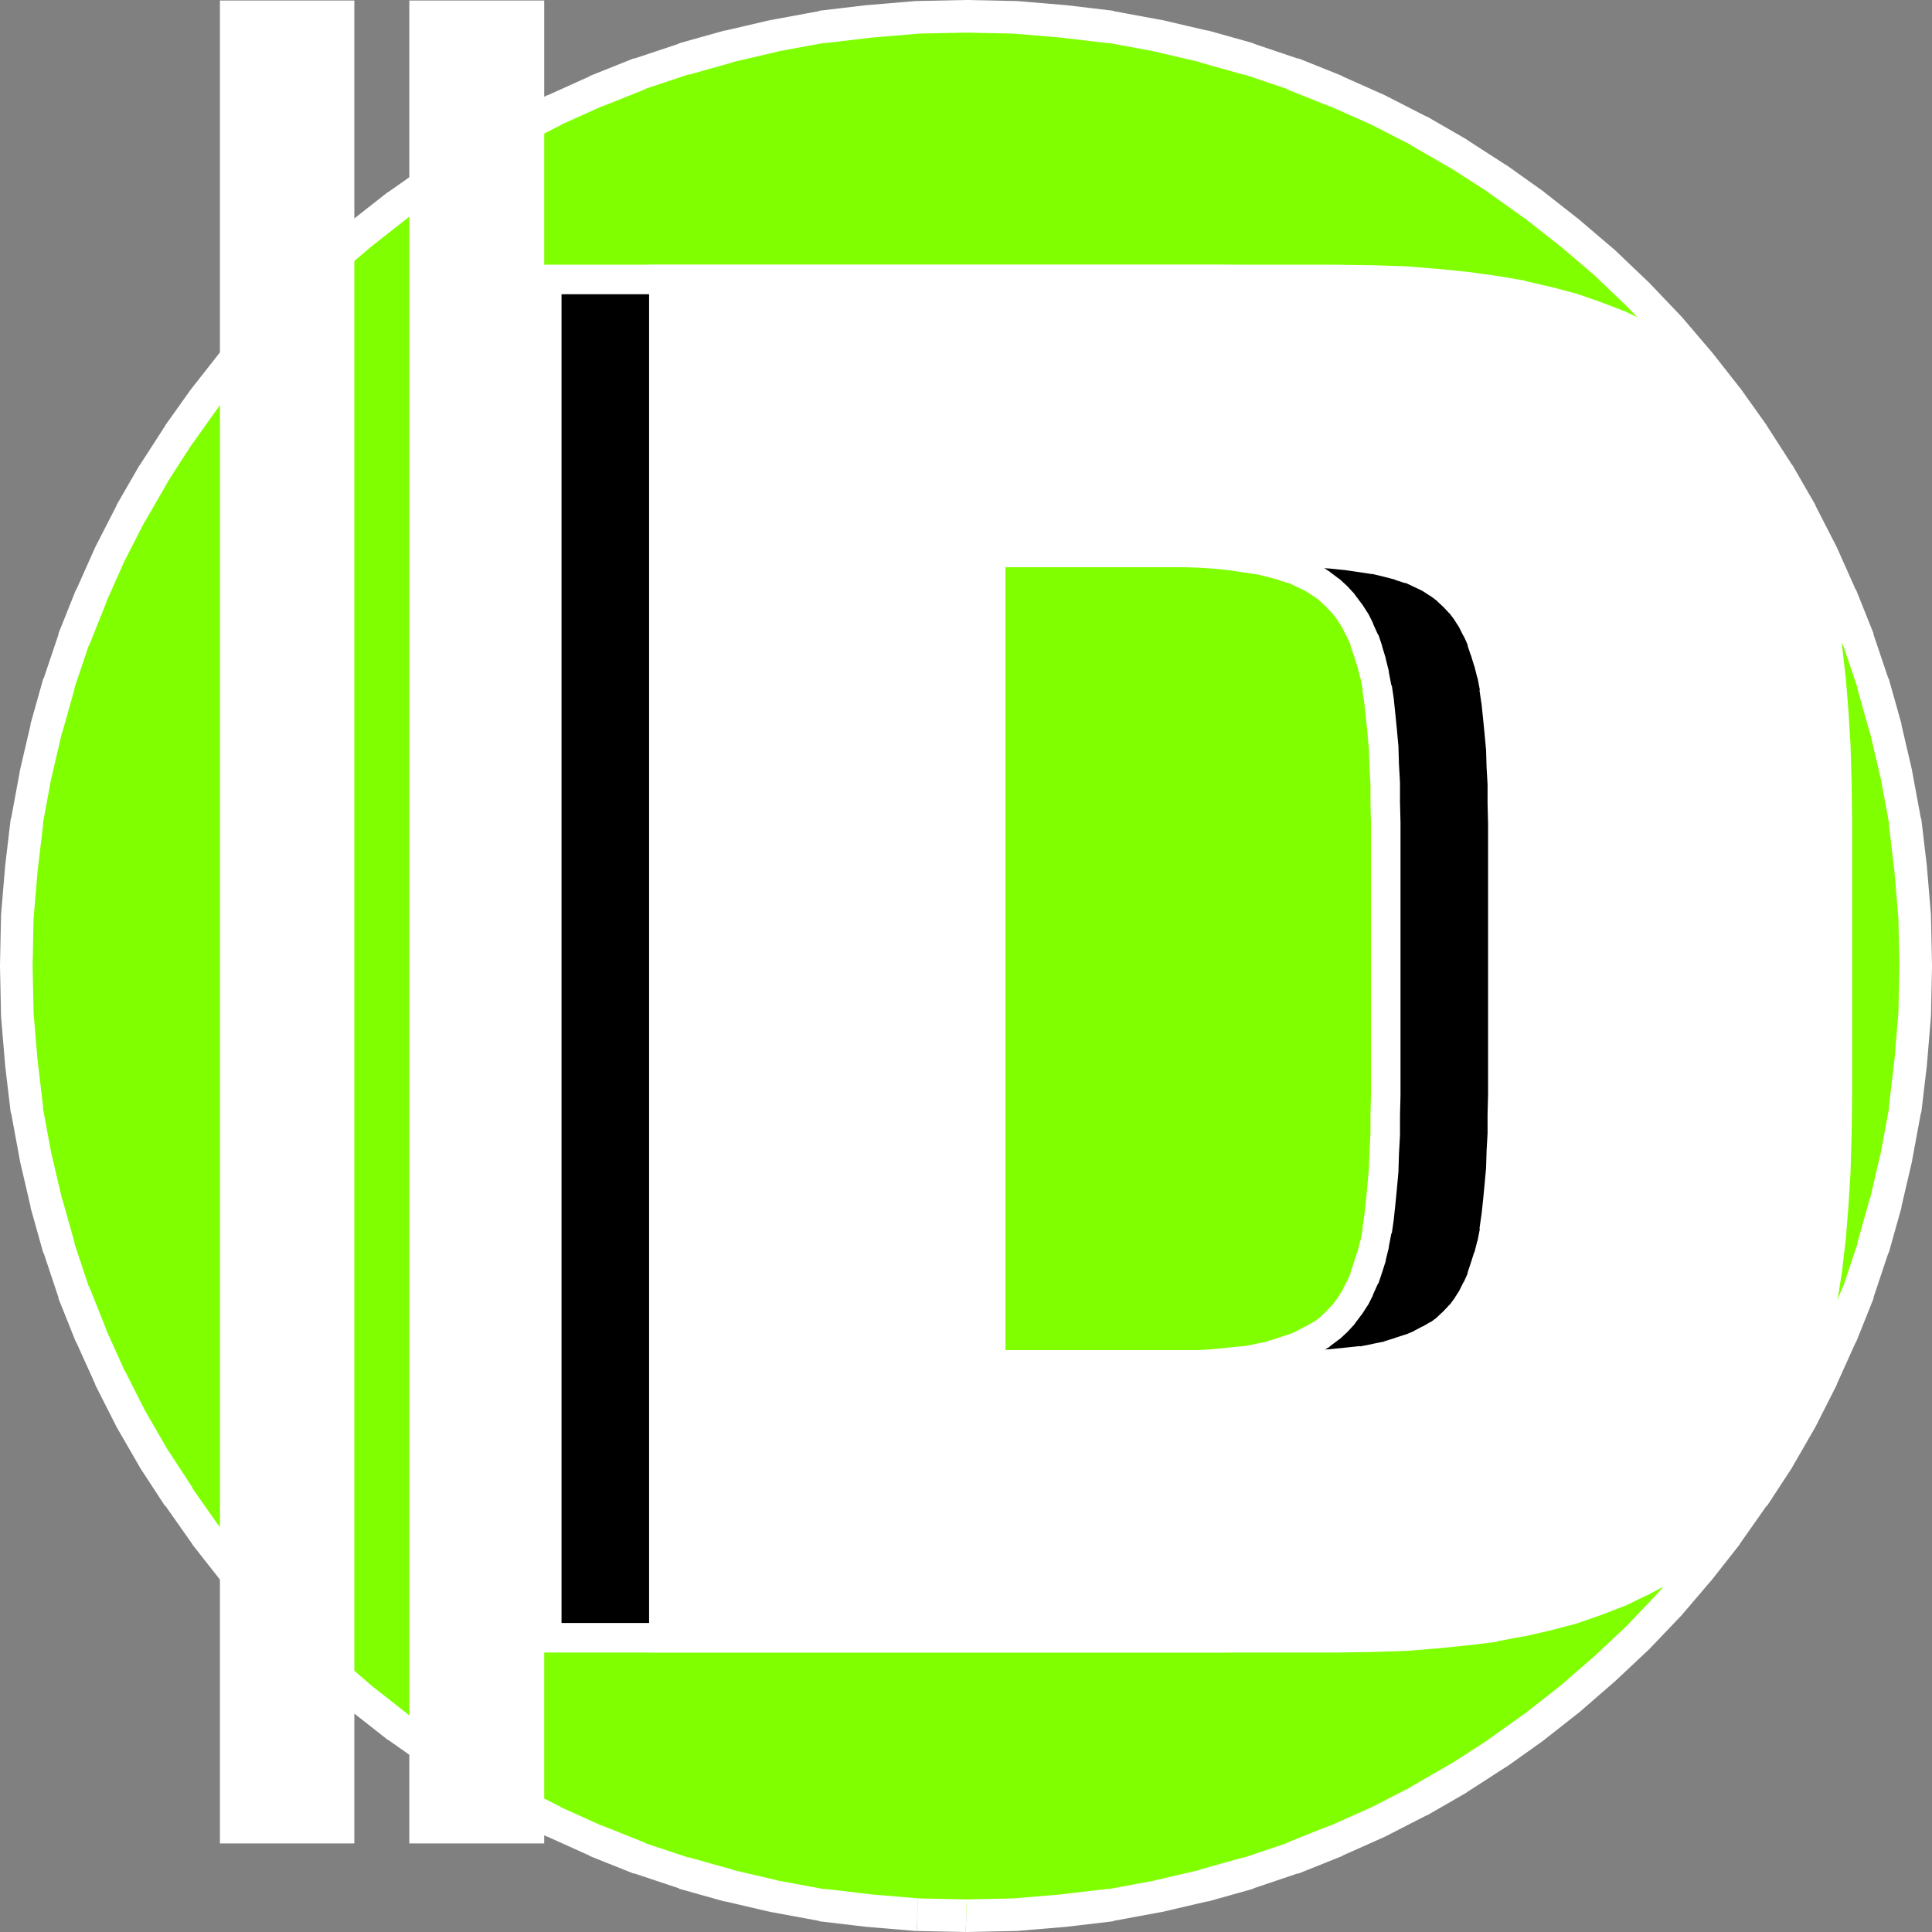
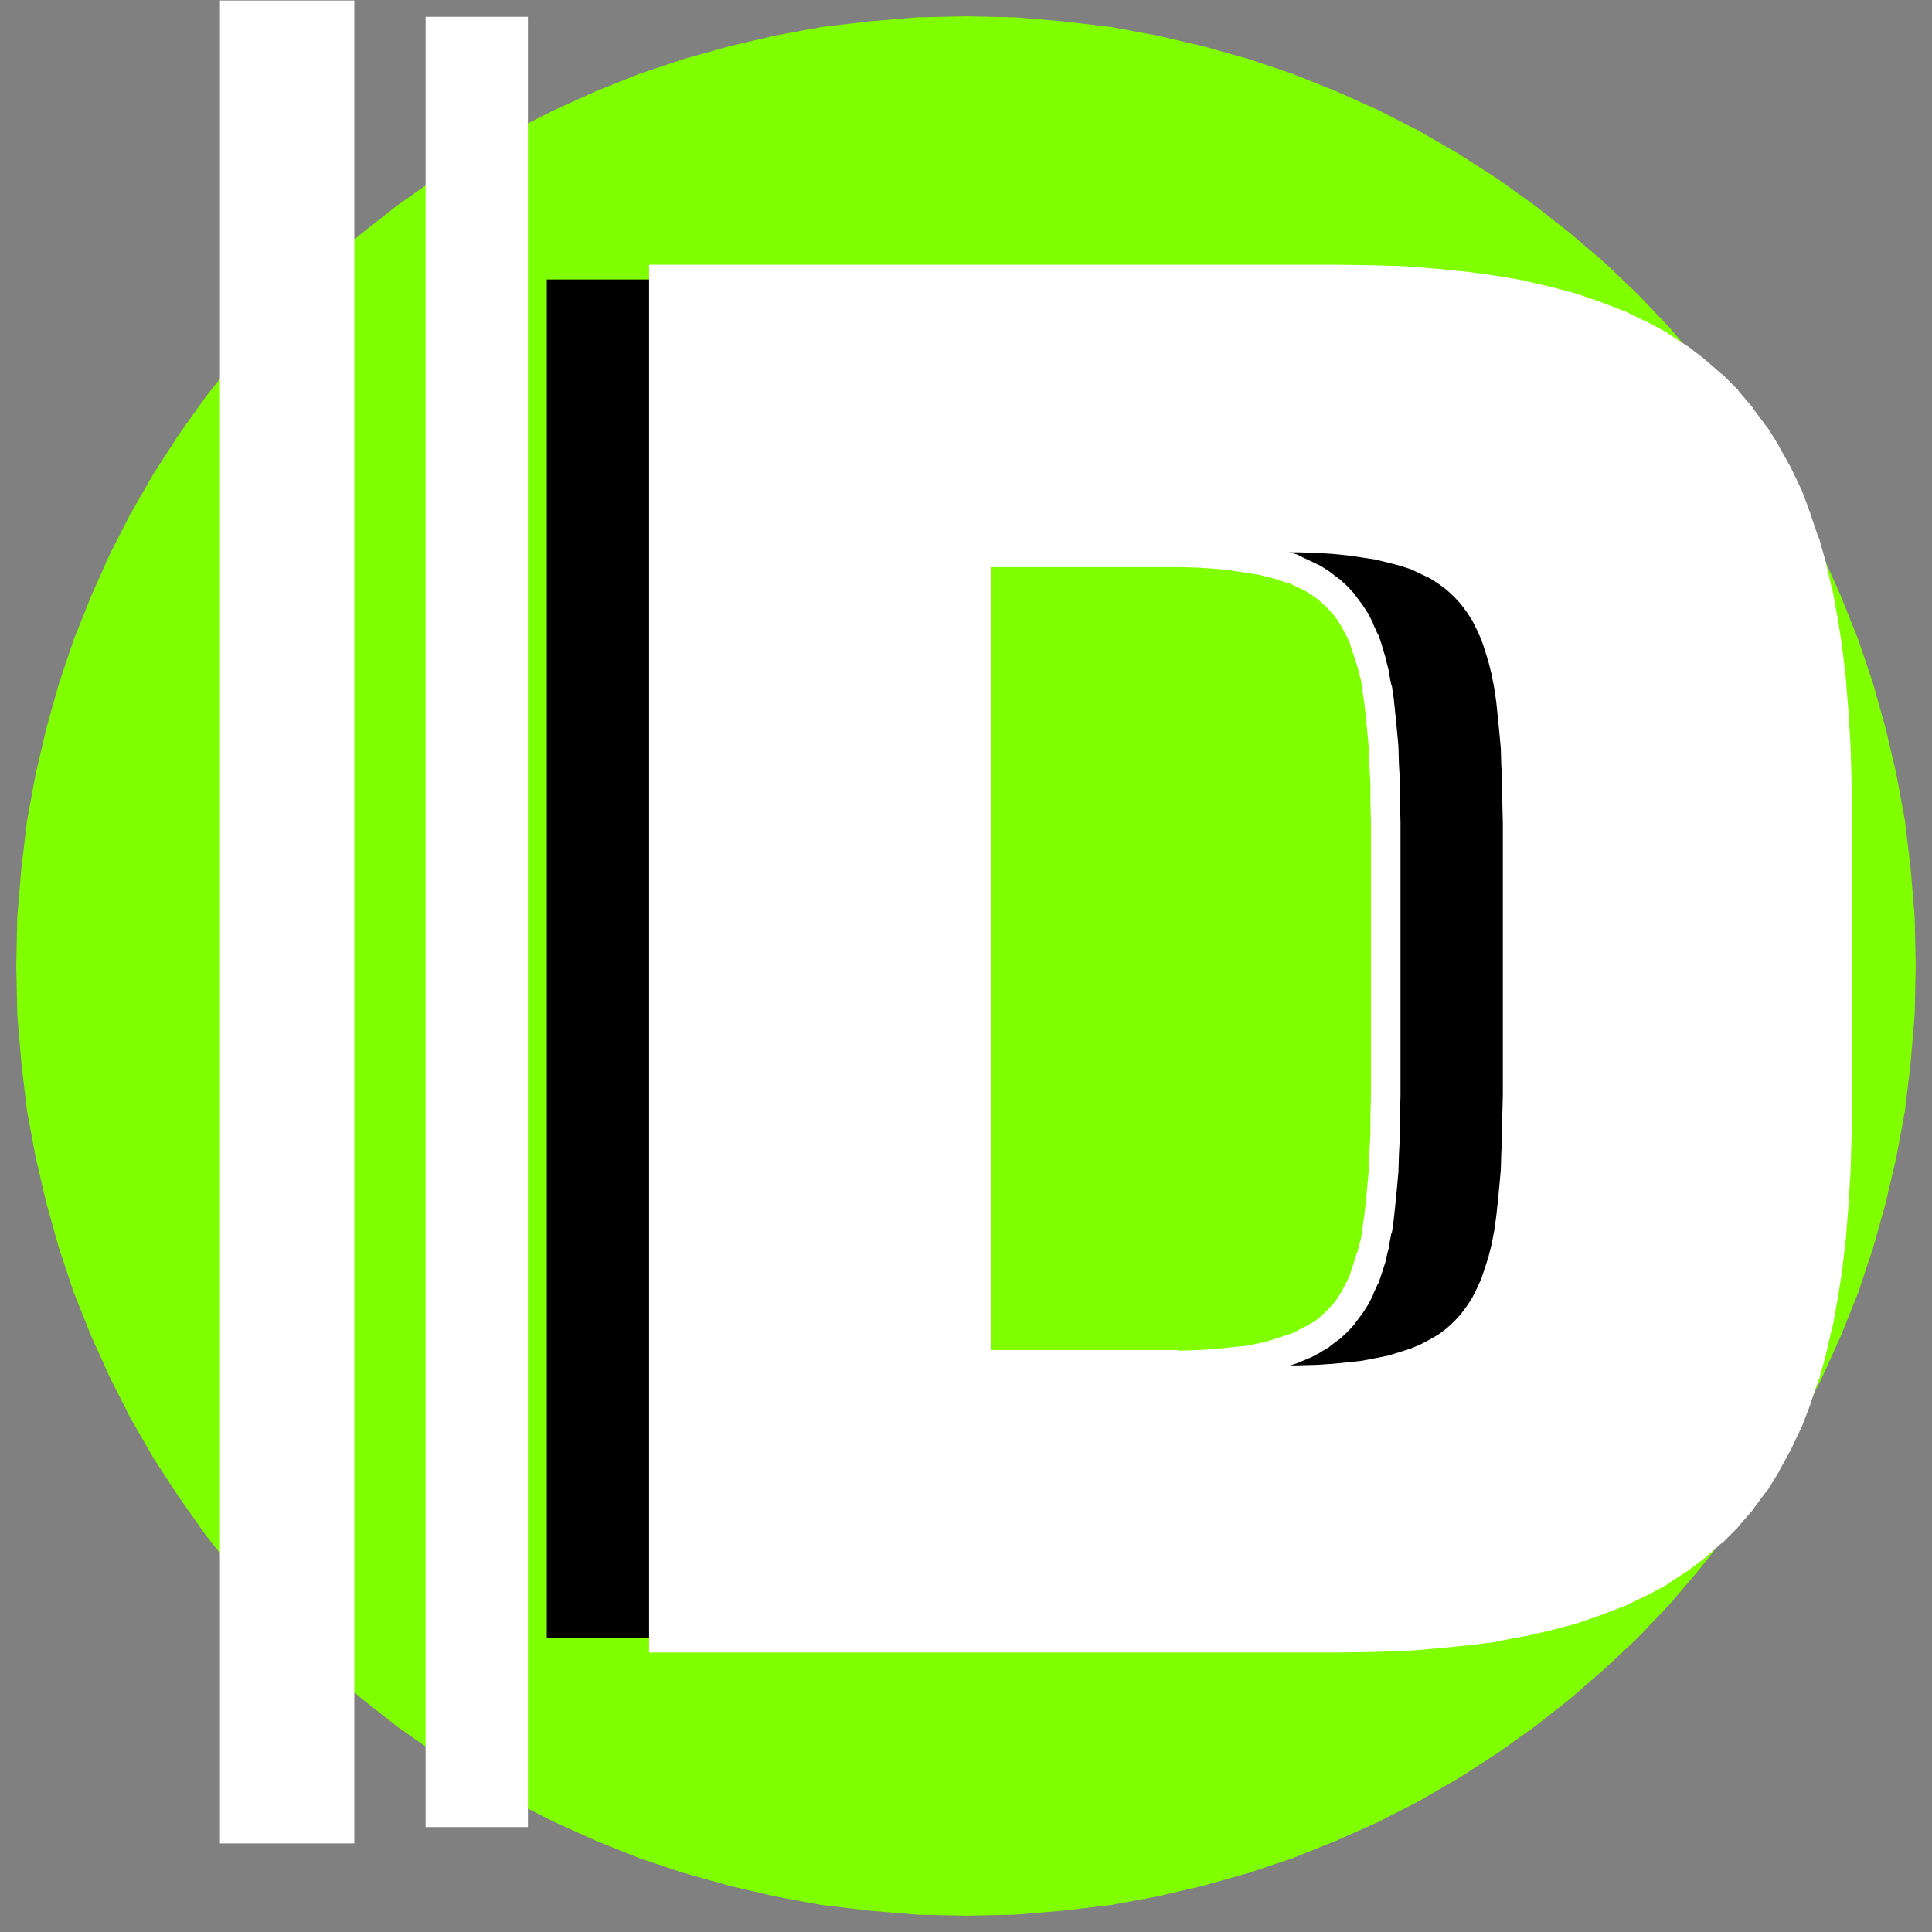
<svg xmlns="http://www.w3.org/2000/svg" xmlns:ns1="http://sodipodi.sourceforge.net/DTD/sodipodi-0.dtd" xmlns:ns2="http://www.inkscape.org/namespaces/inkscape" version="1.0" width="96.393mm" height="96.393mm" id="svg13" ns1:docname="Circle D.wmf">
  <rect width="100%" height="100%" fill="#808080" stroke="none" />
  <ns1:namedview id="namedview13" pagecolor="#ffffff" bordercolor="#000000" borderopacity="0.25" ns2:showpageshadow="2" ns2:pageopacity="0.0" ns2:pagecheckerboard="0" ns2:deskcolor="#d1d1d1" ns2:document-units="mm" />
  <defs id="defs1">
    <pattern id="WMFhbasepattern" patternUnits="userSpaceOnUse" width="6" height="6" x="0" y="0" />
  </defs>
  <path style="fill:#7fff00;fill-opacity:1;fill-rule:evenodd;stroke:none" d="m 182.208,361.248 9.216,-0.192 9.12,-0.768 8.928,-1.056 8.832,-1.632 8.64,-2.016 8.544,-2.4 8.256,-2.784 8.16,-3.264 7.968,-3.552 7.68,-3.936 7.488,-4.32 7.296,-4.704 7.008,-4.992 6.72,-5.28 6.528,-5.664 6.24,-5.856 5.952,-6.24 5.568,-6.528 5.28,-6.72 4.992,-7.104 4.704,-7.2 4.32,-7.488 3.936,-7.776 3.552,-7.872 3.264,-8.16 2.784,-8.352 2.4,-8.544 2.016,-8.64 1.632,-8.832 1.056,-8.928 0.768,-9.12 0.192,-9.216 -0.192,-9.216 -0.768,-9.12 -1.056,-8.928 -1.632,-8.832 -2.016,-8.64 -2.4,-8.544 -2.784,-8.256 -3.264,-8.16 -3.552,-7.968 -3.936,-7.68 -4.32,-7.488 -4.704,-7.296 -4.992,-7.008 -5.28,-6.72 -5.568,-6.528 -5.952,-6.24 -6.24,-5.952 -6.528,-5.568 -6.72,-5.28 -7.008,-4.992 -7.296,-4.704 -7.488,-4.32 -7.68,-3.936 -7.968,-3.552 -8.16,-3.264 -8.256,-2.784 -8.544,-2.4 -8.64,-2.016 -8.832,-1.632 -8.928,-1.056 -9.12,-0.768 -9.216,-0.192 -9.216,0.192 -9.12,0.768 -8.928,1.056 -8.832,1.632 -8.64,2.016 -8.544,2.4 -8.352,2.784 -8.16,3.264 -7.872,3.552 -7.776,3.936 -7.488,4.32 -7.2,4.704 -7.104,4.992 -6.72,5.28 -6.528,5.568 -6.24,5.952 -5.856,6.24 -5.664,6.528 -5.28,6.72 -4.992,7.008 -4.704,7.296 -4.32,7.488 -3.936,7.68 -3.552,7.968 -3.264,8.16 -2.784,8.256 -2.4,8.544 -2.016,8.64 -1.632,8.832 -1.056,8.928 -0.768,9.12 -0.192,9.216 0.192,9.216 0.768,9.12 1.056,8.928 1.632,8.832 2.016,8.64 2.4,8.544 2.784,8.352 3.264,8.16 3.552,7.872 3.936,7.776 4.32,7.488 4.704,7.2 4.992,7.104 5.28,6.72 5.664,6.528 5.856,6.24 6.24,5.856 6.528,5.664 6.72,5.28 7.104,4.992 7.2,4.704 7.488,4.32 7.776,3.936 7.872,3.552 8.16,3.264 8.352,2.784 8.544,2.4 8.64,2.016 8.832,1.632 8.928,1.056 9.12,0.768 z" id="path1" />
-   <path style="fill:#ffffff;fill-opacity:1;fill-rule:nonzero;stroke:none" d="m 182.112,364.32 h 0.192 l 9.216,-0.192 h 0.192 l 9.12,-0.768 h 0.096 l 8.928,-1.056 0.192,-0.096 8.832,-1.632 h 0.096 l 8.64,-2.016 h 0.192 l 8.544,-2.4 0.096,-0.096 8.256,-2.784 h 0.192 l 8.16,-3.264 0.096,-0.096 7.968,-3.552 0.192,-0.096 7.68,-3.936 h 0.096 l 7.488,-4.32 0.096,-0.096 7.296,-4.704 0.192,-0.096 7.008,-4.992 0.096,-0.096 6.72,-5.28 0.096,-0.096 6.528,-5.664 0.096,-0.096 6.24,-5.856 0.096,-0.096 5.952,-6.24 0.096,-0.096 5.568,-6.528 0.096,-0.096 5.28,-6.72 0.096,-0.192 4.992,-7.104 h 0.096 l 4.704,-7.2 0.096,-0.192 4.32,-7.488 0.096,-0.192 3.936,-7.776 v -0.096 l 3.552,-7.872 0.096,-0.096 3.264,-8.16 v -0.192 l 2.784,-8.352 0.096,-0.096 2.4,-8.544 v -0.192 l 2.016,-8.64 v -0.096 l 1.632,-8.832 0.096,-0.192 1.056,-8.928 v -0.096 l 0.768,-9.12 v -0.192 l 0.192,-9.216 v -0.192 l -0.192,-9.216 v -0.192 l -0.768,-9.12 v -0.096 l -1.056,-8.928 -0.096,-0.192 -1.632,-8.832 v -0.096 l -2.016,-8.64 v -0.192 l -2.4,-8.544 -0.096,-0.096 -2.784,-8.256 v -0.192 l -3.264,-8.16 -0.096,-0.096 -3.552,-7.968 -0.096,-0.192 -3.936,-7.68 v -0.096 l -4.32,-7.488 -0.096,-0.096 -4.704,-7.296 -0.096,-0.192 -4.992,-7.008 -0.096,-0.096 -5.28,-6.72 -0.096,-0.096 -5.568,-6.528 -0.096,-0.096 -5.952,-6.24 -0.096,-0.096 -6.24,-5.952 -0.096,-0.096 -6.528,-5.568 -0.096,-0.096 -6.72,-5.28 -0.096,-0.096 -7.008,-4.992 -0.192,-0.096 -7.296,-4.704 -0.096,-0.096 -7.488,-4.32 h -0.096 l -7.68,-3.936 -0.192,-0.096 -7.968,-3.552 -0.096,-0.096 -8.16,-3.264 h -0.192 l -8.256,-2.784 -0.096,-0.096 -8.544,-2.4 h -0.192 l -8.64,-2.016 H 218.88 L 210.048,2.112 209.856,2.016 200.928,0.96 h -0.096 l -9.12,-0.768 H 191.52 L 182.304,0 h -0.192 l -9.216,0.192 h -0.192 l -9.12,0.768 h -0.096 l -8.928,1.056 -0.192,0.096 -8.832,1.632 H 145.44 L 136.8,5.76 h -0.192 l -8.544,2.4 -0.096,0.096 -8.352,2.784 h -0.192 l -8.16,3.264 -0.096,0.096 -7.872,3.552 H 103.2 l -7.776,3.936 -0.192,0.096 -7.488,4.32 -0.192,0.096 -7.2,4.704 V 31.2 l -7.104,4.992 -0.192,0.096 -6.72,5.28 -0.096,0.096 -6.528,5.568 -0.096,0.096 -6.24,5.952 -0.096,0.096 -5.856,6.24 -0.096,0.096 -5.664,6.528 -0.096,0.096 -5.28,6.72 -0.096,0.096 -4.992,7.008 -0.096,0.192 -4.704,7.296 -0.096,0.096 -4.32,7.488 v 0.096 l -3.936,7.68 -0.096,0.192 -3.552,7.968 -0.096,0.096 -3.264,8.16 v 0.192 l -2.784,8.256 -0.096,0.096 -2.4,8.544 v 0.192 l -2.016,8.64 v 0.096 l -1.632,8.832 -0.096,0.192 -1.056,8.928 v 0.096 l -0.768,9.12 V 172.8 L 0,182.016 v 0.192 l 0.192,9.216 v 0.192 l 0.768,9.12 v 0.096 l 1.056,8.928 0.096,0.192 1.632,8.832 v 0.096 l 2.016,8.64 v 0.192 l 2.4,8.544 0.096,0.096 2.784,8.352 v 0.192 l 3.264,8.16 0.096,0.096 3.552,7.872 v 0.096 l 3.936,7.776 0.096,0.192 4.32,7.488 0.096,0.192 4.704,7.2 H 31.2 l 4.992,7.104 0.096,0.192 5.28,6.72 0.096,0.096 5.664,6.528 0.096,0.096 5.856,6.24 0.096,0.096 6.24,5.856 0.096,0.096 6.528,5.664 0.096,0.096 6.72,5.28 0.192,0.096 7.104,4.992 v 0.096 l 7.2,4.704 0.192,0.096 7.488,4.32 0.192,0.096 7.776,3.936 h 0.096 l 7.872,3.552 0.096,0.096 8.16,3.264 h 0.192 l 8.352,2.784 0.096,0.096 8.544,2.4 h 0.192 l 8.64,2.016 h 0.096 l 8.832,1.632 0.192,0.096 8.928,1.056 h 0.096 l 9.12,0.768 h 0.192 l 0.192,-6.144 h 0.192 l -9.12,-0.768 h 0.096 l -8.928,-1.056 0.192,0.096 -8.832,-1.632 h 0.096 l -8.64,-2.016 h 0.192 l -8.544,-2.4 0.096,0.096 -8.352,-2.784 h 0.192 l -8.16,-3.264 0.096,0.096 -7.872,-3.552 h 0.096 l -7.776,-3.936 0.192,0.096 -7.488,-4.32 0.192,0.096 -7.2,-4.704 v 0.096 l -7.104,-4.992 0.192,0.096 -6.72,-5.28 0.096,0.096 -6.528,-5.664 0.096,0.096 -6.24,-5.856 0.096,0.096 -5.856,-6.24 0.096,0.096 -5.664,-6.528 0.096,0.096 -5.28,-6.72 0.096,0.192 -4.992,-7.104 h 0.096 l -4.704,-7.2 0.096,0.192 -4.32,-7.488 0.096,0.192 -3.936,-7.776 v 0.096 l -3.552,-7.872 0.096,0.096 -3.264,-8.16 v 0.192 l -2.784,-8.352 0.096,0.096 -2.4,-8.544 v 0.192 l -2.016,-8.64 v 0.096 L 8.064,208.8 8.16,208.992 7.104,200.064 v 0.096 l -0.768,-9.12 v 0.192 l -0.192,-9.216 v 0.192 l 0.192,-9.216 v 0.192 l 0.768,-9.12 v 0.096 l 1.056,-8.928 -0.096,0.192 1.632,-8.832 v 0.096 l 2.016,-8.64 v 0.192 l 2.4,-8.544 -0.096,0.096 2.784,-8.256 v 0.192 l 3.264,-8.16 -0.096,0.096 3.552,-7.968 -0.096,0.192 3.936,-7.68 v 0.096 l 4.32,-7.488 -0.096,0.096 4.704,-7.296 -0.096,0.192 4.992,-7.008 -0.096,0.096 5.28,-6.72 -0.096,0.096 5.664,-6.528 -0.096,0.096 5.856,-6.24 -0.096,0.096 6.24,-5.952 -0.096,0.096 6.528,-5.568 -0.096,0.096 6.72,-5.28 -0.192,0.096 7.104,-4.992 v 0.096 l 7.2,-4.704 -0.192,0.096 7.488,-4.32 -0.192,0.096 7.776,-3.936 h -0.096 l 7.872,-3.552 -0.096,0.096 8.16,-3.264 h -0.192 l 8.352,-2.784 -0.096,0.096 8.544,-2.4 h -0.192 l 8.64,-2.016 h -0.096 l 8.832,-1.632 -0.192,0.096 8.928,-1.056 h -0.096 l 9.12,-0.768 h -0.192 l 9.216,-0.192 h -0.192 l 9.216,0.192 h -0.192 l 9.12,0.768 h -0.096 l 8.928,1.056 -0.192,-0.096 8.832,1.632 h -0.096 l 8.64,2.016 h -0.192 l 8.544,2.4 -0.096,-0.096 8.256,2.784 h -0.192 l 8.16,3.264 -0.096,-0.096 7.968,3.552 -0.192,-0.096 7.68,3.936 h -0.096 l 7.488,4.32 -0.096,-0.096 7.296,4.704 -0.192,-0.096 7.008,4.992 -0.096,-0.096 6.72,5.28 -0.096,-0.096 6.528,5.568 -0.096,-0.096 6.24,5.952 -0.096,-0.096 5.952,6.24 -0.096,-0.096 5.568,6.528 -0.096,-0.096 5.28,6.72 -0.096,-0.096 4.992,7.008 -0.096,-0.192 4.704,7.296 -0.096,-0.096 4.32,7.488 v -0.096 l 3.936,7.68 -0.096,-0.192 3.552,7.968 -0.096,-0.096 3.264,8.16 v -0.192 l 2.784,8.256 -0.096,-0.096 2.4,8.544 v -0.192 l 2.016,8.64 v -0.096 l 1.632,8.832 -0.096,-0.192 1.056,8.928 v -0.096 l 0.768,9.12 v -0.192 l 0.192,9.216 v -0.192 l -0.192,9.216 v -0.192 l -0.768,9.12 v -0.096 l -1.056,8.928 0.096,-0.192 -1.632,8.832 v -0.096 l -2.016,8.64 v -0.192 l -2.4,8.544 0.096,-0.096 -2.784,8.352 v -0.192 l -3.264,8.16 0.096,-0.096 -3.552,7.872 v -0.096 l -3.936,7.776 0.096,-0.192 -4.32,7.488 0.096,-0.192 -4.704,7.2 h 0.096 l -4.992,7.104 0.096,-0.192 -5.28,6.72 0.096,-0.096 -5.568,6.528 0.096,-0.096 -5.952,6.24 0.096,-0.096 -6.24,5.856 0.096,-0.096 -6.528,5.664 0.096,-0.096 -6.72,5.28 0.096,-0.096 -7.008,4.992 0.192,-0.096 -7.296,4.704 0.096,-0.096 -7.488,4.32 h 0.096 l -7.68,3.936 0.192,-0.096 -7.968,3.552 0.096,-0.096 -8.16,3.264 h 0.192 l -8.256,2.784 0.096,-0.096 -8.544,2.4 h 0.192 l -8.64,2.016 h 0.096 l -8.832,1.632 0.192,-0.096 -8.928,1.056 h 0.096 l -9.12,0.768 h 0.192 l -9.216,0.192 h 0.192 z" id="path2" />
-   <path style="fill:#ffffff;fill-opacity:1;fill-rule:nonzero;stroke:none" d="m 172.896,364.128 9.216,0.192 0.192,-6.144 -9.216,-0.192 z" id="path3" />
  <path style="fill:#ffffff;fill-opacity:1;fill-rule:evenodd;stroke:none" d="M 99.552,344.544 V 3.168 H 80.256 v 341.376 z" id="path4" />
-   <path style="fill:#ffffff;fill-opacity:1;fill-rule:nonzero;stroke:none" d="M 102.624,347.616 V 0.096 h -25.44 v 347.52 h 25.44 l -3.072,-6.144 H 80.256 l 3.072,3.072 V 3.168 L 80.256,6.24 H 99.552 L 96.48,3.168 v 341.376 l 3.072,-3.072 z" id="path5" />
  <path style="fill:#ffffff;fill-opacity:1;fill-rule:evenodd;stroke:none" d="M 63.744,344.544 V 3.168 h -19.2 v 341.376 z" id="path6" />
  <path style="fill:#ffffff;fill-opacity:1;fill-rule:nonzero;stroke:none" d="M 66.816,347.616 V 0.096 H 41.472 v 347.52 h 25.344 l -3.072,-6.144 h -19.2 l 3.072,3.072 V 3.168 L 44.544,6.24 h 19.2 L 60.672,3.168 v 341.376 l 3.072,-3.072 z" id="path7" />
  <path style="fill:#000000;fill-opacity:1;fill-rule:evenodd;stroke:none" d="m 261.312,159.168 v -3.936 l -0.096,-3.84 v -3.648 l -0.192,-3.36 -0.096,-3.264 -0.288,-3.168 -0.288,-2.88 -0.288,-2.784 -0.384,-2.592 -0.48,-2.496 -0.576,-2.304 -0.672,-2.208 -0.672,-2.016 -0.864,-1.92 -0.864,-1.728 -1.056,-1.632 -1.152,-1.536 -1.248,-1.344 -1.344,-1.248 -1.536,-1.152 -1.632,-1.056 -3.648,-1.728 -2.112,-0.672 -2.208,-0.576 -2.4,-0.576 -2.496,-0.384 -2.688,-0.384 -2.88,-0.288 -3.072,-0.192 -3.264,-0.096 h -3.456 -54.528 v 153.216 h 54.528 v 0.096 h 3.456 l 3.264,-0.096 3.072,-0.192 2.88,-0.288 2.688,-0.288 2.496,-0.48 2.4,-0.48 2.208,-0.672 2.112,-0.672 1.824,-0.768 1.824,-0.96 1.632,-0.96 1.536,-1.152 1.344,-1.248 1.248,-1.344 1.152,-1.536 1.056,-1.632 0.864,-1.728 0.864,-1.92 0.672,-2.016 0.672,-2.112 0.576,-2.304 0.48,-2.496 0.384,-2.688 0.288,-2.688 0.288,-2.976 0.288,-3.168 0.096,-3.264 0.192,-3.456 v -3.648 l 0.096,-3.744 v -4.032 z M 229.92,308.832 H 103.104 V 52.704 H 229.92 l 6.528,0.096 6.24,0.192 5.952,0.48 5.664,0.576 5.472,0.768 5.184,0.864 4.896,1.152 4.704,1.248 4.416,1.536 4.224,1.632 4.032,1.92 3.744,2.016 3.456,2.304 3.36,2.496 3.072,2.688 2.88,2.88 2.688,3.168 2.4,3.36 2.304,3.552 2.016,3.744 1.92,4.032 1.632,4.32 1.536,4.512 1.344,4.704 1.152,4.992 0.96,5.28 0.864,5.472 0.672,5.76 0.48,6.048 0.384,6.336 0.192,6.528 0.096,6.816 v 53.184 l -0.096,6.816 -0.192,6.624 -0.384,6.24 -0.48,6.048 -0.672,5.76 -0.864,5.472 -0.96,5.28 -1.152,4.992 -1.344,4.8 -1.536,4.512 -1.632,4.224 -1.92,4.032 -2.016,3.84 -2.304,3.552 -2.4,3.36 -2.688,3.072 -2.88,2.88 -3.072,2.688 -3.36,2.496 -3.456,2.304 -3.744,2.016 -4.032,1.92 -4.224,1.632 -4.416,1.536 -4.704,1.248 -4.896,1.152 -5.184,0.96 -5.472,0.672 -5.664,0.576 -5.952,0.48 -6.24,0.192 z" id="path8" />
  <path style="fill:#ffffff;fill-opacity:1;fill-rule:nonzero;stroke:none" d="m 264.096,155.232 v -0.096 L 264,151.296 v 0.096 -3.84 l -0.192,-3.36 v 0.096 l -0.096,-3.264 v -0.192 l -0.288,-3.168 -0.288,-2.88 -0.288,-2.784 v -0.096 l -0.384,-2.592 -0.096,-0.096 -0.48,-2.496 v -0.192 l -0.576,-2.304 v -0.096 l -0.672,-2.208 v -0.096 l -0.672,-2.016 -0.192,-0.288 -0.864,-1.92 v -0.096 l -0.864,-1.728 -0.192,-0.288 -1.056,-1.632 -0.096,-0.096 -1.152,-1.536 -0.192,-0.288 -1.248,-1.344 -0.096,-0.096 -1.344,-1.248 -0.288,-0.192 -1.536,-1.152 -0.096,-0.096 -1.632,-1.056 -0.384,-0.192 -3.648,-1.728 -0.288,-0.192 -2.112,-0.672 h -0.192 l -2.208,-0.576 -2.4,-0.576 -0.288,-0.096 -2.496,-0.384 -2.688,-0.384 h -0.096 l -2.88,-0.288 h -0.096 l -3.072,-0.192 h -0.096 l -3.264,-0.096 H 162.048 V 260.16 h 57.312 l -2.784,-2.784 v 2.88 h 6.336 l 3.264,-0.096 h 0.096 l 3.072,-0.192 h 0.096 l 2.88,-0.288 2.688,-0.288 0.192,-0.096 2.496,-0.48 h 0.096 l 2.4,-0.48 h 0.192 l 2.208,-0.672 h 0.096 l 2.112,-0.672 0.192,-0.096 1.824,-0.768 0.288,-0.096 1.824,-0.96 0.096,-0.096 1.632,-0.96 0.192,-0.192 1.536,-1.152 0.288,-0.192 1.344,-1.248 0.096,-0.096 1.248,-1.344 0.192,-0.288 1.152,-1.536 0.096,-0.096 1.056,-1.632 0.192,-0.288 0.864,-1.728 v -0.096 l 0.864,-1.92 0.192,-0.288 0.672,-2.016 0.672,-2.112 V 237.6 l 0.576,-2.304 v -0.192 l 0.48,-2.496 0.096,-0.096 0.384,-2.688 v -0.096 l 0.288,-2.688 0.288,-2.976 0.288,-3.168 v -0.192 l 0.096,-3.264 v 0.096 L 264,214.08 v -3.84 0.096 l 0.096,-3.744 v -0.096 -51.264 h -5.568 v 51.264 -0.096 l -0.096,3.744 v 0.096 3.648 -0.192 l -0.192,3.456 v 0.096 l -0.096,3.264 v -0.192 l -0.288,3.168 -0.288,2.976 -0.288,2.688 v -0.096 l -0.384,2.688 0.096,-0.096 -0.48,2.496 v -0.192 l -0.576,2.304 v -0.192 l -0.672,2.112 -0.672,2.016 0.192,-0.288 -0.864,1.92 v -0.096 l -0.864,1.728 0.192,-0.288 -1.056,1.632 0.096,-0.096 -1.152,1.536 0.192,-0.288 -1.248,1.344 0.096,-0.096 -1.344,1.248 0.288,-0.192 -1.536,1.152 0.192,-0.192 -1.632,0.96 0.096,-0.096 -1.824,0.96 0.288,-0.096 -1.824,0.768 0.192,-0.096 -2.112,0.672 h 0.096 l -2.208,0.672 h 0.192 l -2.4,0.48 h 0.096 l -2.496,0.48 0.192,-0.096 -2.688,0.288 -2.88,0.288 h 0.096 l -3.072,0.192 h 0.096 l -3.264,0.096 h 0.096 -3.456 l 2.784,2.784 v -2.88 h -57.312 l 2.784,2.784 V 104.16 l -2.784,2.784 h 57.984 -0.096 l 3.264,0.096 h -0.096 l 3.072,0.192 h -0.096 l 2.88,0.288 h -0.096 l 2.688,0.384 2.496,0.384 -0.288,-0.096 2.4,0.576 2.208,0.576 h -0.192 l 2.112,0.672 -0.288,-0.192 3.648,1.728 -0.384,-0.192 1.632,1.056 -0.096,-0.096 1.536,1.152 -0.288,-0.192 1.344,1.248 -0.096,-0.096 1.248,1.344 -0.192,-0.288 1.152,1.536 -0.096,-0.096 1.056,1.632 -0.192,-0.288 0.864,1.728 v -0.096 l 0.864,1.92 -0.192,-0.288 0.672,2.016 v -0.096 l 0.672,2.208 v -0.096 l 0.576,2.304 v -0.192 l 0.48,2.496 -0.096,-0.096 0.384,2.592 v -0.096 l 0.288,2.784 0.288,2.88 0.288,3.168 v -0.192 l 0.096,3.264 v 0.096 l 0.192,3.36 v -0.192 3.648 0.096 l 0.096,3.84 v -0.096 z" id="path9" />
-   <path style="fill:#ffffff;fill-opacity:1;fill-rule:nonzero;stroke:none" d="M 229.92,306.048 H 103.104 l 2.784,2.784 V 52.704 l -2.784,2.784 H 229.92 l 6.528,0.096 h -0.096 l 6.24,0.192 h -0.096 l 5.952,0.48 h -0.096 l 5.664,0.576 h -0.096 l 5.472,0.768 h -0.096 l 5.184,0.864 -0.192,-0.096 4.896,1.152 4.704,1.248 -0.288,-0.096 4.416,1.536 4.224,1.632 -0.192,-0.096 4.032,1.92 h -0.192 l 3.744,2.016 -0.192,-0.192 3.456,2.304 -0.096,-0.096 3.36,2.496 -0.192,-0.096 3.072,2.688 -0.192,-0.096 2.88,2.88 -0.096,-0.192 2.688,3.168 -0.192,-0.192 2.4,3.36 v -0.096 l 2.304,3.552 -0.192,-0.192 2.016,3.744 v -0.192 l 1.92,4.032 -0.096,-0.192 1.632,4.32 v -0.096 l 1.536,4.512 -0.096,-0.096 1.344,4.704 v -0.096 l 1.152,4.992 -0.096,-0.192 0.96,5.28 0.864,5.472 v -0.192 l 0.672,5.76 v -0.096 l 0.48,6.048 0.384,6.336 v -0.096 l 0.192,6.528 v -0.096 l 0.096,6.816 v 53.184 l -0.096,6.816 v -0.096 l -0.192,6.624 v -0.096 l -0.384,6.24 -0.48,6.048 V 232.8 l -0.672,5.76 v -0.192 l -0.864,5.472 -0.96,5.28 0.096,-0.192 -1.152,4.992 v -0.096 l -1.344,4.8 0.096,-0.096 -1.536,4.512 v -0.096 l -1.632,4.224 0.096,-0.192 -1.92,4.032 v -0.096 l -2.016,3.84 0.192,-0.288 -2.304,3.552 v -0.096 l -2.4,3.36 0.192,-0.192 -2.688,3.072 0.096,-0.192 -2.88,2.88 0.192,-0.096 -3.072,2.688 0.192,-0.096 -3.36,2.496 0.096,-0.096 -3.456,2.304 0.192,-0.192 -3.744,2.016 h 0.192 l -4.032,1.92 0.192,-0.096 -4.224,1.632 -4.416,1.536 0.288,-0.096 -4.704,1.248 -4.896,1.152 0.192,-0.096 -5.184,0.96 h 0.096 l -5.472,0.672 h 0.096 l -5.664,0.576 h 0.096 l -5.952,0.48 h 0.096 l -6.24,0.192 h 0.096 l -6.528,0.096 v 5.568 l 6.528,-0.096 h 0.096 l 6.24,-0.192 h 0.096 l 5.952,-0.48 h 0.096 l 5.664,-0.576 h 0.096 l 5.472,-0.672 h 0.096 l 5.184,-0.96 0.192,-0.096 4.896,-1.152 4.704,-1.248 0.288,-0.096 4.416,-1.536 4.224,-1.632 0.192,-0.096 4.032,-1.92 h 0.192 l 3.744,-2.016 0.192,-0.192 3.456,-2.304 0.096,-0.096 3.36,-2.496 0.192,-0.096 3.072,-2.688 0.192,-0.096 2.88,-2.88 0.096,-0.192 2.688,-3.072 0.192,-0.192 2.4,-3.36 v -0.096 l 2.304,-3.552 0.192,-0.288 2.016,-3.84 v -0.096 l 1.92,-4.032 0.096,-0.192 1.632,-4.224 v -0.096 l 1.536,-4.512 0.096,-0.096 1.344,-4.8 v -0.096 l 1.152,-4.992 0.096,-0.192 0.96,-5.28 0.864,-5.472 v -0.192 l 0.672,-5.76 v -0.096 l 0.48,-6.048 0.384,-6.24 v -0.096 l 0.192,-6.624 v -0.096 l 0.096,-6.816 v -53.184 l -0.096,-6.816 v -0.096 l -0.192,-6.528 v -0.096 l -0.384,-6.336 -0.48,-6.048 v -0.096 l -0.672,-5.76 v -0.192 l -0.864,-5.472 -0.96,-5.28 -0.096,-0.192 -1.152,-4.992 v -0.096 l -1.344,-4.704 -0.096,-0.096 -1.536,-4.512 v -0.096 l -1.632,-4.32 -0.096,-0.192 -1.92,-4.032 v -0.192 l -2.016,-3.744 -0.192,-0.192 -2.304,-3.552 v -0.096 l -2.4,-3.36 -0.192,-0.192 -2.688,-3.168 -0.096,-0.192 -2.88,-2.88 -0.192,-0.096 -3.072,-2.688 -0.192,-0.096 -3.36,-2.496 -0.096,-0.096 -3.456,-2.304 -0.192,-0.192 -3.744,-2.016 h -0.192 l -4.032,-1.92 -0.192,-0.096 -4.224,-1.632 -4.416,-1.536 -0.288,-0.096 -4.704,-1.248 -4.896,-1.152 -0.192,-0.096 -5.184,-0.864 h -0.096 l -5.472,-0.768 h -0.096 l -5.664,-0.576 h -0.096 l -5.952,-0.48 h -0.096 l -6.24,-0.192 h -0.096 L 229.92,49.92 h -129.6 v 261.696 h 129.6 z" id="path10" />
  <path style="fill:#ffffff;fill-opacity:1;fill-rule:evenodd;stroke:none" d="m 283.392,159.168 v -3.936 l -0.096,-3.84 v -3.648 l -0.192,-3.36 -0.096,-3.264 -0.288,-3.168 -0.288,-2.88 -0.288,-2.784 -0.384,-2.592 -0.48,-2.496 -0.576,-2.304 -0.672,-2.208 -0.672,-2.016 -0.864,-1.92 -0.864,-1.728 -1.056,-1.632 -1.152,-1.536 -1.248,-1.344 -1.344,-1.248 -1.536,-1.152 -1.632,-1.056 -3.648,-1.728 -2.112,-0.672 -2.208,-0.576 -2.4,-0.576 -2.496,-0.384 -2.688,-0.384 -2.88,-0.288 -3.072,-0.192 -3.264,-0.096 h -3.456 -54.624 v 153.216 h 54.624 v 0.096 h 3.456 l 3.264,-0.096 3.072,-0.192 2.88,-0.288 2.688,-0.288 2.496,-0.48 2.4,-0.48 2.208,-0.672 2.112,-0.672 1.824,-0.768 1.824,-0.96 1.632,-0.96 1.536,-1.152 1.344,-1.248 1.248,-1.344 1.152,-1.536 1.056,-1.632 0.864,-1.728 0.864,-1.92 0.672,-2.016 0.672,-2.112 0.576,-2.304 0.48,-2.496 0.384,-2.688 0.288,-2.688 0.288,-2.976 0.288,-3.168 0.096,-3.264 0.192,-3.456 v -3.648 l 0.096,-3.744 v -4.032 z M 252,308.832 H 125.184 V 52.704 H 252 l 6.528,0.096 6.24,0.192 5.952,0.48 5.664,0.576 5.472,0.768 5.088,0.864 4.992,1.152 4.704,1.248 4.416,1.536 4.224,1.632 3.936,1.92 3.744,2.016 3.552,2.304 3.264,2.496 3.072,2.688 2.88,2.88 2.688,3.168 2.496,3.36 2.208,3.552 2.112,3.744 1.92,4.032 1.632,4.32 1.536,4.512 1.344,4.704 1.152,4.992 0.96,5.28 0.864,5.472 0.672,5.76 0.48,6.048 0.384,6.336 0.192,6.528 0.096,6.816 v 53.184 l -0.096,6.816 -0.192,6.624 -0.384,6.24 -0.48,6.048 -0.672,5.76 -0.864,5.472 -0.96,5.28 -1.152,4.992 -1.344,4.8 -1.536,4.512 -1.632,4.224 -1.92,4.032 -2.112,3.84 -2.208,3.552 -2.496,3.36 -2.688,3.072 -2.88,2.88 -3.072,2.688 -3.264,2.496 -3.552,2.304 -3.744,2.016 -3.936,1.92 -4.224,1.632 -4.416,1.536 -4.704,1.248 -4.992,1.152 -5.088,0.96 -5.472,0.672 -5.664,0.576 -5.952,0.48 -6.24,0.192 z" id="path11" />
-   <path style="fill:#ffffff;fill-opacity:1;fill-rule:nonzero;stroke:none" d="m 286.176,155.232 v -0.096 l -0.096,-3.84 v 0.096 -3.84 l -0.192,-3.36 v 0.096 l -0.096,-3.264 v -0.192 l -0.288,-3.168 -0.288,-2.88 -0.288,-2.784 v -0.096 l -0.384,-2.592 -0.096,-0.096 -0.48,-2.496 v -0.192 l -0.576,-2.304 v -0.096 l -0.672,-2.208 v -0.096 l -0.672,-2.016 -0.192,-0.288 -0.864,-1.92 v -0.096 l -0.864,-1.728 -0.192,-0.288 -1.056,-1.632 -0.096,-0.096 -1.152,-1.536 -0.192,-0.288 -1.248,-1.344 -0.096,-0.096 -1.344,-1.248 -0.288,-0.192 -1.536,-1.152 -0.096,-0.096 -1.632,-1.056 -0.384,-0.192 -3.648,-1.728 -0.288,-0.192 -2.112,-0.672 h -0.192 l -2.208,-0.576 -2.4,-0.576 -0.288,-0.096 -2.496,-0.384 -2.688,-0.384 H 254.4 l -2.88,-0.288 h -0.096 l -3.072,-0.192 h -0.096 l -3.264,-0.096 h -60.96 V 260.16 h 57.408 l -2.784,-2.784 v 2.88 h 6.336 l 3.264,-0.096 h 0.096 l 3.072,-0.192 h 0.096 l 2.88,-0.288 2.688,-0.288 0.192,-0.096 2.496,-0.48 h 0.096 l 2.4,-0.48 h 0.192 l 2.208,-0.672 h 0.096 l 2.112,-0.672 0.192,-0.096 1.824,-0.768 0.288,-0.096 1.824,-0.96 0.096,-0.096 1.632,-0.96 0.192,-0.192 1.536,-1.152 0.288,-0.192 1.344,-1.248 0.096,-0.096 1.248,-1.344 0.192,-0.288 1.152,-1.536 0.096,-0.096 1.056,-1.632 0.192,-0.288 0.864,-1.728 v -0.096 l 0.864,-1.92 0.192,-0.288 0.672,-2.016 0.672,-2.112 V 237.6 l 0.576,-2.304 v -0.192 l 0.48,-2.496 0.096,-0.096 0.384,-2.688 v -0.096 l 0.288,-2.688 0.288,-2.976 0.288,-3.168 v -0.192 l 0.096,-3.264 v 0.096 l 0.192,-3.456 v -3.84 0.096 l 0.096,-3.744 v -0.096 -51.264 h -5.568 v 51.264 -0.096 l -0.096,3.744 v 0.096 3.648 -0.192 l -0.192,3.456 v 0.096 l -0.096,3.264 v -0.192 l -0.288,3.168 -0.288,2.976 -0.288,2.688 v -0.096 l -0.384,2.688 0.096,-0.096 -0.48,2.496 v -0.192 l -0.576,2.304 v -0.192 l -0.672,2.112 -0.672,2.016 0.192,-0.288 -0.864,1.92 v -0.096 l -0.864,1.728 0.192,-0.288 -1.056,1.632 0.096,-0.096 -1.152,1.536 0.192,-0.288 -1.248,1.344 0.096,-0.096 -1.344,1.248 0.288,-0.192 -1.536,1.152 0.192,-0.192 -1.632,0.96 0.096,-0.096 -1.824,0.96 0.288,-0.096 -1.824,0.768 0.192,-0.096 -2.112,0.672 h 0.096 l -2.208,0.672 h 0.192 l -2.4,0.48 h 0.096 l -2.496,0.48 0.192,-0.096 -2.688,0.288 -2.88,0.288 h 0.096 l -3.072,0.192 h 0.096 l -3.264,0.096 h 0.096 -3.456 l 2.784,2.784 v -2.88 h -57.408 l 2.784,2.784 V 104.16 l -2.784,2.784 h 58.08 -0.096 l 3.264,0.096 h -0.096 l 3.072,0.192 h -0.096 l 2.88,0.288 h -0.096 l 2.688,0.384 2.496,0.384 -0.288,-0.096 2.4,0.576 2.208,0.576 h -0.192 l 2.112,0.672 -0.288,-0.192 3.648,1.728 -0.384,-0.192 1.632,1.056 -0.096,-0.096 1.536,1.152 -0.288,-0.192 1.344,1.248 -0.096,-0.096 1.248,1.344 -0.192,-0.288 1.152,1.536 -0.096,-0.096 1.056,1.632 -0.192,-0.288 L 276,120 v -0.096 l 0.864,1.92 -0.192,-0.288 0.672,2.016 v -0.096 l 0.672,2.208 v -0.096 l 0.576,2.304 v -0.192 l 0.48,2.496 -0.096,-0.096 0.384,2.592 v -0.096 l 0.288,2.784 0.288,2.88 0.288,3.168 v -0.192 l 0.096,3.264 v 0.096 l 0.192,3.36 v -0.192 3.648 0.096 l 0.096,3.84 v -0.096 z" id="path12" />
-   <path style="fill:#ffffff;fill-opacity:1;fill-rule:nonzero;stroke:none" d="M 252,306.048 H 125.184 l 2.784,2.784 V 52.704 l -2.784,2.784 H 252 l 6.528,0.096 h -0.096 l 6.24,0.192 h -0.096 l 5.952,0.48 h -0.096 l 5.664,0.576 H 276 l 5.472,0.768 h -0.096 l 5.088,0.864 -0.192,-0.096 4.992,1.152 4.704,1.248 -0.288,-0.096 4.416,1.536 4.224,1.632 -0.288,-0.096 3.936,1.92 h -0.096 l 3.744,2.016 -0.192,-0.192 3.552,2.304 -0.192,-0.096 3.264,2.496 -0.096,-0.096 3.072,2.688 -0.192,-0.096 2.88,2.88 -0.096,-0.192 2.688,3.168 -0.096,-0.192 2.496,3.36 -0.192,-0.192 2.208,3.552 v -0.096 l 2.112,3.744 -0.096,-0.192 1.92,4.032 -0.096,-0.192 1.632,4.32 v -0.096 l 1.536,4.512 -0.096,-0.096 1.344,4.704 v -0.096 l 1.152,4.992 -0.096,-0.192 0.96,5.28 0.864,5.472 v -0.192 l 0.672,5.76 v -0.096 l 0.48,6.048 0.384,6.336 v -0.096 l 0.192,6.528 v -0.096 l 0.096,6.816 v 53.184 l -0.096,6.816 v -0.096 l -0.192,6.624 v -0.096 l -0.384,6.24 -0.48,6.048 V 232.8 l -0.672,5.76 v -0.192 l -0.864,5.472 -0.96,5.28 0.096,-0.192 -1.152,4.992 v -0.096 l -1.344,4.8 0.096,-0.096 -1.536,4.512 v -0.096 l -1.632,4.224 0.096,-0.192 -1.92,4.032 0.096,-0.192 -2.112,3.84 v -0.096 l -2.208,3.552 0.192,-0.192 -2.496,3.36 0.096,-0.192 -2.688,3.072 0.096,-0.192 -2.88,2.88 0.192,-0.096 -3.072,2.688 0.096,-0.096 -3.264,2.496 0.192,-0.096 -3.552,2.304 0.192,-0.192 -3.744,2.016 h 0.096 l -3.936,1.92 0.288,-0.096 -4.224,1.632 -4.416,1.536 0.288,-0.096 -4.704,1.248 -4.992,1.152 h 0.192 l -5.088,0.96 0.096,-0.096 -5.472,0.672 h 0.096 l -5.664,0.576 h 0.096 l -5.952,0.48 h 0.096 l -6.24,0.192 h 0.096 L 252,306.048 v 5.568 l 6.528,-0.096 h 0.096 l 6.24,-0.192 h 0.096 l 5.952,-0.48 h 0.096 l 5.664,-0.576 h 0.096 l 5.472,-0.672 0.096,-0.096 5.088,-0.96 h 0.192 l 4.992,-1.152 4.704,-1.248 0.288,-0.096 4.416,-1.536 4.224,-1.632 0.288,-0.096 3.936,-1.92 h 0.096 l 3.744,-2.016 0.192,-0.192 3.552,-2.304 0.192,-0.096 3.264,-2.496 0.096,-0.096 3.072,-2.688 0.192,-0.096 2.88,-2.88 0.096,-0.192 2.688,-3.072 0.096,-0.192 2.496,-3.36 0.192,-0.192 2.208,-3.552 v -0.096 l 2.112,-3.84 0.096,-0.192 1.92,-4.032 0.096,-0.192 1.632,-4.224 v -0.096 l 1.536,-4.512 0.096,-0.096 1.344,-4.8 v -0.096 l 1.152,-4.992 0.096,-0.192 0.96,-5.28 0.864,-5.472 v -0.192 l 0.672,-5.76 v -0.096 l 0.48,-6.048 0.384,-6.24 v -0.096 l 0.192,-6.624 v -0.096 l 0.096,-6.816 v -53.184 l -0.096,-6.816 v -0.096 l -0.192,-6.528 v -0.096 l -0.384,-6.336 -0.48,-6.048 v -0.096 l -0.672,-5.76 v -0.192 l -0.864,-5.472 -0.96,-5.28 -0.096,-0.192 -1.152,-4.992 v -0.096 l -1.344,-4.704 -0.096,-0.096 -1.536,-4.512 v -0.096 l -1.632,-4.32 -0.096,-0.192 -1.92,-4.032 -0.096,-0.192 -2.112,-3.744 v -0.096 l -2.208,-3.552 -0.192,-0.192 -2.496,-3.36 -0.096,-0.192 -2.688,-3.168 -0.096,-0.192 -2.88,-2.88 -0.192,-0.096 -3.072,-2.688 -0.096,-0.096 -3.264,-2.496 -0.192,-0.096 -3.552,-2.304 -0.192,-0.192 -3.744,-2.016 h -0.096 l -3.936,-1.92 -0.288,-0.096 -4.224,-1.632 -4.416,-1.536 -0.288,-0.096 -4.704,-1.248 -4.992,-1.152 -0.192,-0.096 -5.088,-0.864 h -0.096 l -5.472,-0.768 h -0.096 l -5.664,-0.576 h -0.096 l -5.952,-0.48 h -0.096 l -6.24,-0.192 h -0.096 L 252,49.92 H 122.4 V 311.616 H 252 Z" id="path13" />
+   <path style="fill:#ffffff;fill-opacity:1;fill-rule:nonzero;stroke:none" d="M 252,306.048 H 125.184 l 2.784,2.784 V 52.704 l -2.784,2.784 H 252 l 6.528,0.096 h -0.096 l 6.24,0.192 h -0.096 l 5.952,0.48 h -0.096 l 5.664,0.576 H 276 l 5.472,0.768 h -0.096 l 5.088,0.864 -0.192,-0.096 4.992,1.152 4.704,1.248 -0.288,-0.096 4.416,1.536 4.224,1.632 -0.288,-0.096 3.936,1.92 h -0.096 l 3.744,2.016 -0.192,-0.192 3.552,2.304 -0.192,-0.096 3.264,2.496 -0.096,-0.096 3.072,2.688 -0.192,-0.096 2.88,2.88 -0.096,-0.192 2.688,3.168 -0.096,-0.192 2.496,3.36 -0.192,-0.192 2.208,3.552 v -0.096 l 2.112,3.744 -0.096,-0.192 1.92,4.032 -0.096,-0.192 1.632,4.32 v -0.096 l 1.536,4.512 -0.096,-0.096 1.344,4.704 v -0.096 l 1.152,4.992 -0.096,-0.192 0.96,5.28 0.864,5.472 v -0.192 l 0.672,5.76 v -0.096 l 0.48,6.048 0.384,6.336 v -0.096 l 0.192,6.528 v -0.096 l 0.096,6.816 v 53.184 l -0.096,6.816 v -0.096 l -0.192,6.624 v -0.096 l -0.384,6.24 -0.48,6.048 V 232.8 l -0.672,5.76 v -0.192 l -0.864,5.472 -0.96,5.28 0.096,-0.192 -1.152,4.992 v -0.096 l -1.344,4.8 0.096,-0.096 -1.536,4.512 v -0.096 l -1.632,4.224 0.096,-0.192 -1.92,4.032 0.096,-0.192 -2.112,3.84 v -0.096 l -2.208,3.552 0.192,-0.192 -2.496,3.36 0.096,-0.192 -2.688,3.072 0.096,-0.192 -2.88,2.88 0.192,-0.096 -3.072,2.688 0.096,-0.096 -3.264,2.496 0.192,-0.096 -3.552,2.304 0.192,-0.192 -3.744,2.016 h 0.096 l -3.936,1.92 0.288,-0.096 -4.224,1.632 -4.416,1.536 0.288,-0.096 -4.704,1.248 -4.992,1.152 h 0.192 l -5.088,0.96 0.096,-0.096 -5.472,0.672 h 0.096 l -5.664,0.576 h 0.096 h 0.096 l -6.24,0.192 h 0.096 L 252,306.048 v 5.568 l 6.528,-0.096 h 0.096 l 6.24,-0.192 h 0.096 l 5.952,-0.48 h 0.096 l 5.664,-0.576 h 0.096 l 5.472,-0.672 0.096,-0.096 5.088,-0.96 h 0.192 l 4.992,-1.152 4.704,-1.248 0.288,-0.096 4.416,-1.536 4.224,-1.632 0.288,-0.096 3.936,-1.92 h 0.096 l 3.744,-2.016 0.192,-0.192 3.552,-2.304 0.192,-0.096 3.264,-2.496 0.096,-0.096 3.072,-2.688 0.192,-0.096 2.88,-2.88 0.096,-0.192 2.688,-3.072 0.096,-0.192 2.496,-3.36 0.192,-0.192 2.208,-3.552 v -0.096 l 2.112,-3.84 0.096,-0.192 1.92,-4.032 0.096,-0.192 1.632,-4.224 v -0.096 l 1.536,-4.512 0.096,-0.096 1.344,-4.8 v -0.096 l 1.152,-4.992 0.096,-0.192 0.96,-5.28 0.864,-5.472 v -0.192 l 0.672,-5.76 v -0.096 l 0.48,-6.048 0.384,-6.24 v -0.096 l 0.192,-6.624 v -0.096 l 0.096,-6.816 v -53.184 l -0.096,-6.816 v -0.096 l -0.192,-6.528 v -0.096 l -0.384,-6.336 -0.48,-6.048 v -0.096 l -0.672,-5.76 v -0.192 l -0.864,-5.472 -0.96,-5.28 -0.096,-0.192 -1.152,-4.992 v -0.096 l -1.344,-4.704 -0.096,-0.096 -1.536,-4.512 v -0.096 l -1.632,-4.32 -0.096,-0.192 -1.92,-4.032 -0.096,-0.192 -2.112,-3.744 v -0.096 l -2.208,-3.552 -0.192,-0.192 -2.496,-3.36 -0.096,-0.192 -2.688,-3.168 -0.096,-0.192 -2.88,-2.88 -0.192,-0.096 -3.072,-2.688 -0.096,-0.096 -3.264,-2.496 -0.192,-0.096 -3.552,-2.304 -0.192,-0.192 -3.744,-2.016 h -0.096 l -3.936,-1.92 -0.288,-0.096 -4.224,-1.632 -4.416,-1.536 -0.288,-0.096 -4.704,-1.248 -4.992,-1.152 -0.192,-0.096 -5.088,-0.864 h -0.096 l -5.472,-0.768 h -0.096 l -5.664,-0.576 h -0.096 l -5.952,-0.48 h -0.096 l -6.24,-0.192 h -0.096 L 252,49.92 H 122.4 V 311.616 H 252 Z" id="path13" />
</svg>